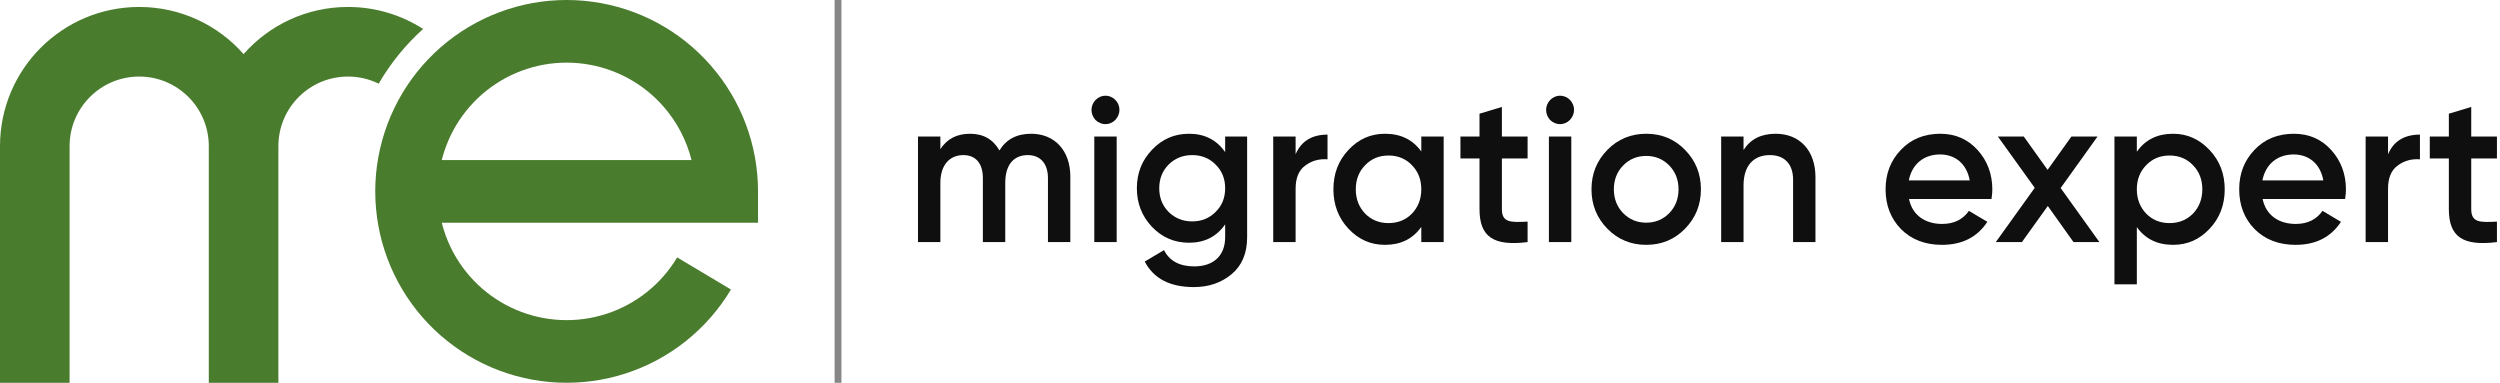
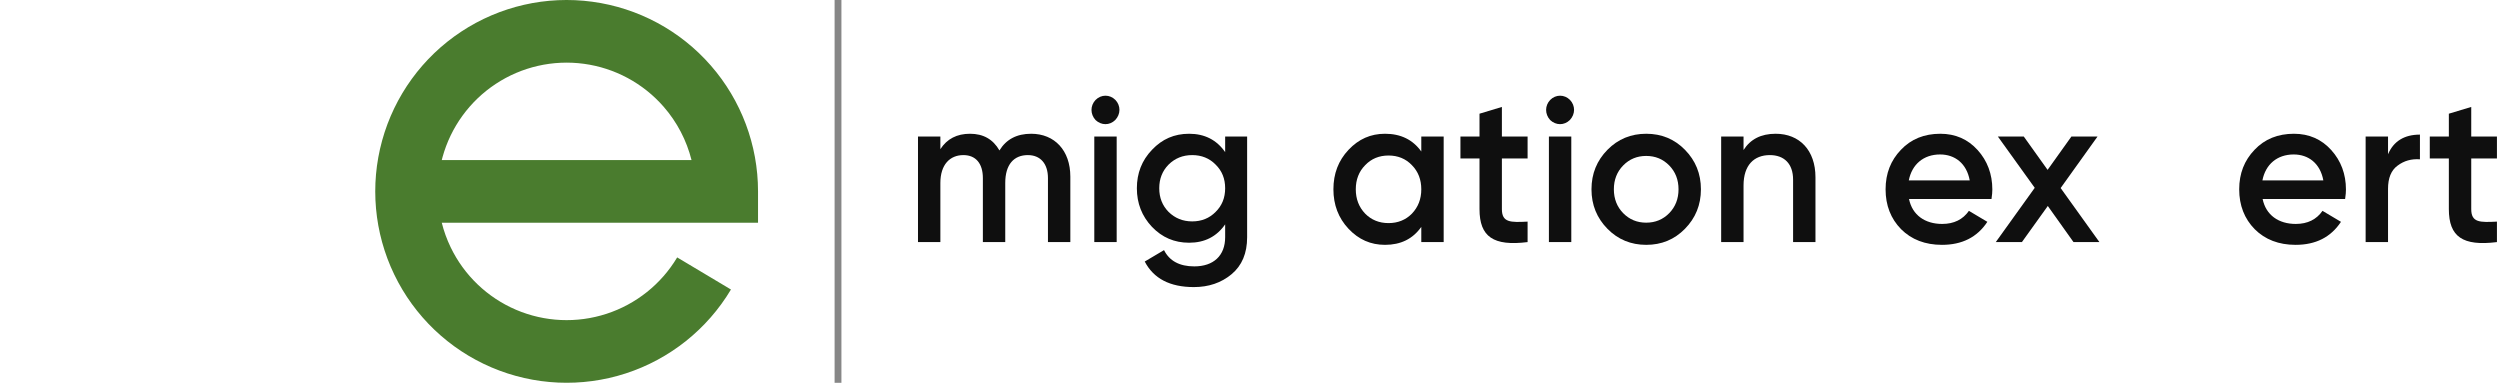
<svg xmlns="http://www.w3.org/2000/svg" width="209" height="32" viewBox="0 0 209 32" fill="none">
-   <path fill-rule="evenodd" clip-rule="evenodd" d="M35.372 2.42C33.56 1.257 31.404 0.582 29.091 0.582C25.616 0.582 22.496 2.105 20.364 4.521C18.232 2.105 15.112 0.582 11.636 0.582C5.21 0.582 0 5.792 0 12.218V32H5.818V12.218C5.818 9.005 8.423 6.4 11.636 6.4C14.85 6.4 17.455 9.005 17.455 12.218V19.782L17.455 32H23.273V19.782V12.218C23.273 9.005 25.878 6.4 29.091 6.4C30.012 6.4 30.884 6.614 31.658 6.995C32.654 5.278 33.911 3.734 35.372 2.42Z" fill="#4A7C2E" />
  <path fill-rule="evenodd" clip-rule="evenodd" d="M38.556 2.647C41.787 0.514 45.682 -0.375 49.518 0.145C53.355 0.664 56.873 2.557 59.42 5.473C61.967 8.388 63.371 12.129 63.371 16V18.618H36.931C37.107 19.321 37.355 20.009 37.674 20.671C38.804 23.018 40.747 24.875 43.142 25.898C45.537 26.921 48.222 27.041 50.699 26.236C53.176 25.431 55.277 23.755 56.612 21.519L61.108 24.204C59.123 27.528 55.999 30.019 52.318 31.216C48.636 32.413 44.645 32.234 41.084 30.713C37.524 29.192 34.636 26.432 32.956 22.944C31.276 19.456 30.918 15.477 31.947 11.745C32.977 8.013 35.325 4.78 38.556 2.647ZM36.931 13.382L57.812 13.382C57.4 11.742 56.605 10.21 55.477 8.918C53.763 6.957 51.397 5.683 48.816 5.334C46.235 4.984 43.614 5.582 41.441 7.017C39.267 8.452 37.688 10.627 36.995 13.137C36.973 13.219 36.951 13.3 36.931 13.382Z" fill="#4A7C2E" />
  <rect opacity="0.5" x="69.772" width="0.571" height="32" fill="#0F0F0F" />
  <path d="M86.205 11.182C85.009 11.182 84.126 11.641 83.554 12.577C83.017 11.641 82.202 11.182 81.093 11.182C80.002 11.182 79.17 11.606 78.615 12.471V11.412H76.744V20.239H78.615V15.296C78.615 13.76 79.413 12.966 80.539 12.966C81.579 12.966 82.168 13.672 82.168 14.89V20.239H84.039V15.296C84.039 13.742 84.767 12.966 85.928 12.966C86.968 12.966 87.609 13.672 87.609 14.89V20.239H89.48V14.766C89.48 12.577 88.163 11.182 86.205 11.182Z" fill="#0F0F0F" />
  <path d="M93.233 10.035C93.701 9.54 93.701 8.834 93.25 8.358C92.782 7.881 92.055 7.881 91.587 8.358C91.136 8.834 91.136 9.54 91.587 10.035C92.072 10.494 92.765 10.494 93.233 10.035ZM93.354 20.239V11.412H91.483V20.239H93.354Z" fill="#0F0F0F" />
  <path d="M102.423 12.718C101.713 11.694 100.708 11.182 99.409 11.182C98.178 11.182 97.156 11.624 96.307 12.524C95.458 13.407 95.042 14.484 95.042 15.737C95.042 16.991 95.458 18.068 96.307 18.968C97.156 19.851 98.178 20.292 99.409 20.292C100.708 20.292 101.713 19.78 102.423 18.756V19.833C102.423 21.369 101.453 22.27 99.842 22.27C98.611 22.27 97.762 21.811 97.312 20.91L95.7 21.864C96.445 23.294 97.814 24 99.807 24C101.037 24 102.094 23.647 102.961 22.923C103.827 22.199 104.26 21.175 104.26 19.833V11.412H102.423V12.718ZM97.693 17.715C97.173 17.185 96.913 16.532 96.913 15.737C96.913 14.943 97.173 14.29 97.693 13.76C98.23 13.23 98.889 12.966 99.668 12.966C100.448 12.966 101.107 13.23 101.626 13.76C102.164 14.29 102.423 14.943 102.423 15.737C102.423 16.532 102.164 17.185 101.626 17.715C101.107 18.244 100.448 18.509 99.668 18.509C98.889 18.509 98.23 18.244 97.693 17.715Z" fill="#0F0F0F" />
-   <path d="M108.313 11.412H106.441V20.239H108.313V15.79C108.313 14.89 108.573 14.237 109.11 13.848C109.647 13.442 110.271 13.266 110.981 13.319V11.253C109.682 11.253 108.781 11.8 108.313 12.895V11.412Z" fill="#0F0F0F" />
  <path d="M118.82 12.665C118.109 11.677 117.104 11.182 115.787 11.182C114.592 11.182 113.587 11.624 112.738 12.524C111.889 13.425 111.473 14.519 111.473 15.826C111.473 17.114 111.889 18.227 112.738 19.127C113.587 20.028 114.592 20.469 115.787 20.469C117.104 20.469 118.109 19.975 118.82 18.968V20.239H120.691V11.412H118.82V12.665ZM114.124 17.856C113.604 17.309 113.344 16.638 113.344 15.826C113.344 15.014 113.604 14.343 114.124 13.813C114.644 13.266 115.302 13.001 116.082 13.001C116.862 13.001 117.52 13.266 118.04 13.813C118.56 14.343 118.82 15.014 118.82 15.826C118.82 16.638 118.56 17.309 118.04 17.856C117.52 18.386 116.862 18.651 116.082 18.651C115.302 18.651 114.644 18.386 114.124 17.856Z" fill="#0F0F0F" />
  <path d="M127.707 11.412H125.558V8.94L123.687 9.505V11.412H122.093V13.248H123.687V17.485C123.687 19.798 124.848 20.593 127.707 20.239V18.527C126.286 18.598 125.558 18.615 125.558 17.485V13.248H127.707V11.412Z" fill="#0F0F0F" />
  <path d="M131.239 10.035C131.707 9.54 131.707 8.834 131.256 8.358C130.788 7.881 130.06 7.881 129.593 8.358C129.142 8.834 129.142 9.54 129.593 10.035C130.078 10.494 130.771 10.494 131.239 10.035ZM131.36 20.239V11.412H129.489V20.239H131.36Z" fill="#0F0F0F" />
  <path d="M137.622 20.469C138.904 20.469 139.979 20.028 140.863 19.127C141.746 18.227 142.197 17.132 142.197 15.826C142.197 14.519 141.746 13.425 140.863 12.524C139.979 11.624 138.904 11.182 137.622 11.182C136.357 11.182 135.266 11.624 134.382 12.524C133.498 13.425 133.048 14.519 133.048 15.826C133.048 17.132 133.498 18.227 134.382 19.127C135.266 20.028 136.357 20.469 137.622 20.469ZM135.699 17.821C135.179 17.291 134.919 16.62 134.919 15.826C134.919 15.031 135.179 14.36 135.699 13.831C136.219 13.301 136.86 13.036 137.622 13.036C138.385 13.036 139.026 13.301 139.546 13.831C140.065 14.36 140.325 15.031 140.325 15.826C140.325 16.62 140.065 17.291 139.546 17.821C139.026 18.35 138.385 18.615 137.622 18.615C136.86 18.615 136.219 18.35 135.699 17.821Z" fill="#0F0F0F" />
  <path d="M148.446 11.182C147.216 11.182 146.332 11.641 145.76 12.542V11.412H143.889V20.239H145.76V15.508C145.76 13.795 146.644 12.966 147.961 12.966C149.157 12.966 149.902 13.689 149.902 15.014V20.239H151.773V14.819C151.773 12.559 150.439 11.182 148.446 11.182Z" fill="#0F0F0F" />
  <path d="M166.489 16.638C166.541 16.302 166.559 16.038 166.559 15.843C166.559 14.555 166.143 13.442 165.328 12.542C164.514 11.641 163.474 11.182 162.209 11.182C160.875 11.182 159.766 11.624 158.917 12.524C158.068 13.407 157.635 14.502 157.635 15.826C157.635 17.167 158.068 18.28 158.934 19.163C159.801 20.028 160.944 20.469 162.348 20.469C164.029 20.469 165.294 19.833 166.143 18.545L164.601 17.627C164.098 18.35 163.353 18.721 162.365 18.721C160.927 18.721 159.87 17.98 159.593 16.638H166.489ZM159.575 15.084C159.835 13.742 160.806 12.913 162.192 12.913C163.422 12.913 164.41 13.654 164.67 15.084H159.575Z" fill="#0F0F0F" />
  <path d="M172.27 15.72L175.355 11.412H173.171L171.179 14.201L169.186 11.412H167.02L170.104 15.702L166.847 20.239H169.03L171.196 17.22L173.345 20.239H175.511L172.27 15.72Z" fill="#0F0F0F" />
-   <path d="M181.671 11.182C180.354 11.182 179.349 11.677 178.639 12.683V11.412H176.768V23.77H178.639V18.986C179.349 19.975 180.354 20.469 181.671 20.469C182.867 20.469 183.872 20.028 184.721 19.127C185.57 18.227 185.986 17.132 185.986 15.826C185.986 14.537 185.57 13.442 184.721 12.542C183.872 11.641 182.867 11.182 181.671 11.182ZM179.419 17.856C178.899 17.309 178.639 16.638 178.639 15.826C178.639 15.014 178.899 14.343 179.419 13.813C179.938 13.266 180.597 13.001 181.377 13.001C182.156 13.001 182.815 13.266 183.335 13.813C183.855 14.343 184.114 15.014 184.114 15.826C184.114 16.638 183.855 17.309 183.335 17.856C182.815 18.386 182.156 18.651 181.377 18.651C180.597 18.651 179.938 18.386 179.419 17.856Z" fill="#0F0F0F" />
  <path d="M196.051 16.638C196.103 16.302 196.121 16.038 196.121 15.843C196.121 14.555 195.705 13.442 194.89 12.542C194.076 11.641 193.036 11.182 191.771 11.182C190.437 11.182 189.328 11.624 188.479 12.524C187.63 13.407 187.197 14.502 187.197 15.826C187.197 17.167 187.63 18.28 188.496 19.163C189.363 20.028 190.506 20.469 191.91 20.469C193.591 20.469 194.856 19.833 195.705 18.545L194.162 17.627C193.66 18.35 192.915 18.721 191.927 18.721C190.489 18.721 189.432 17.98 189.155 16.638H196.051ZM189.137 15.084C189.397 13.742 190.368 12.913 191.754 12.913C192.984 12.913 193.972 13.654 194.232 15.084H189.137Z" fill="#0F0F0F" />
  <path d="M199.639 11.412H197.767V20.239H199.639V15.79C199.639 14.89 199.899 14.237 200.436 13.848C200.973 13.442 201.597 13.266 202.307 13.319V11.253C201.007 11.253 200.106 11.8 199.639 12.895V11.412Z" fill="#0F0F0F" />
  <path d="M208.744 11.412H206.596V8.94L204.724 9.505V11.412H203.13V13.248H204.724V17.485C204.724 19.798 205.885 20.593 208.744 20.239V18.527C207.323 18.598 206.596 18.615 206.596 17.485V13.248H208.744V11.412Z" fill="#0F0F0F" />
</svg>